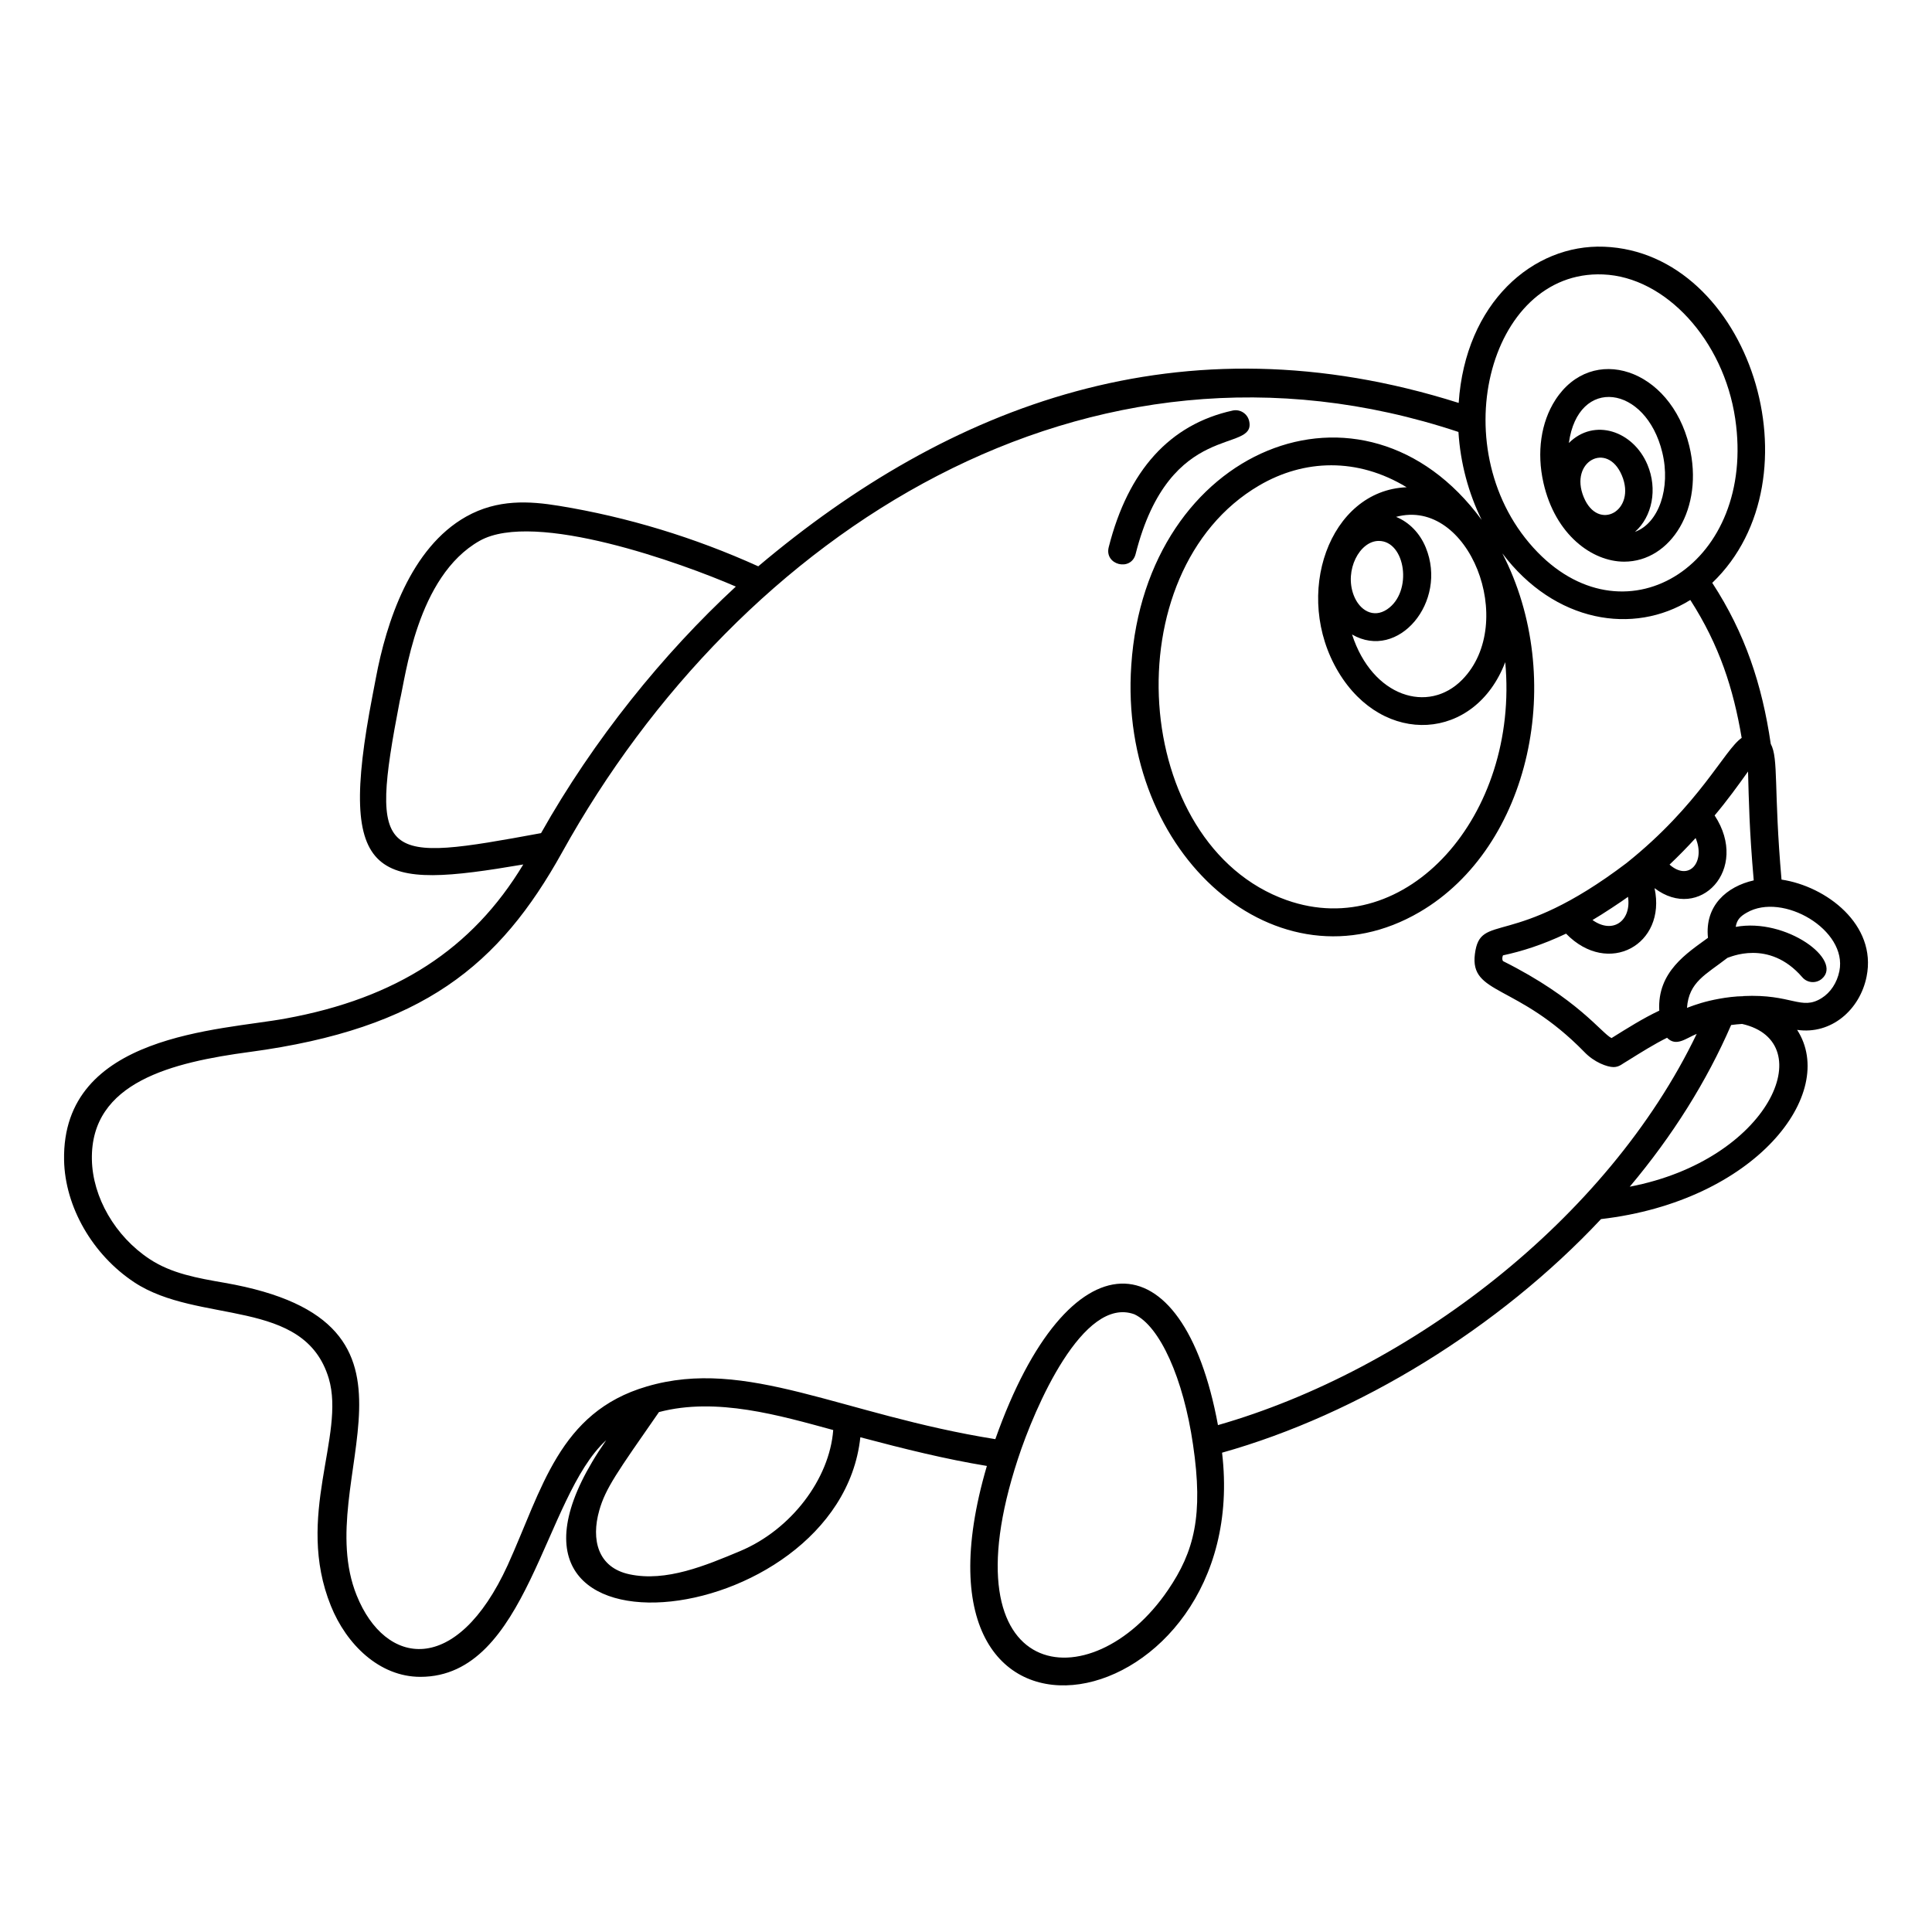
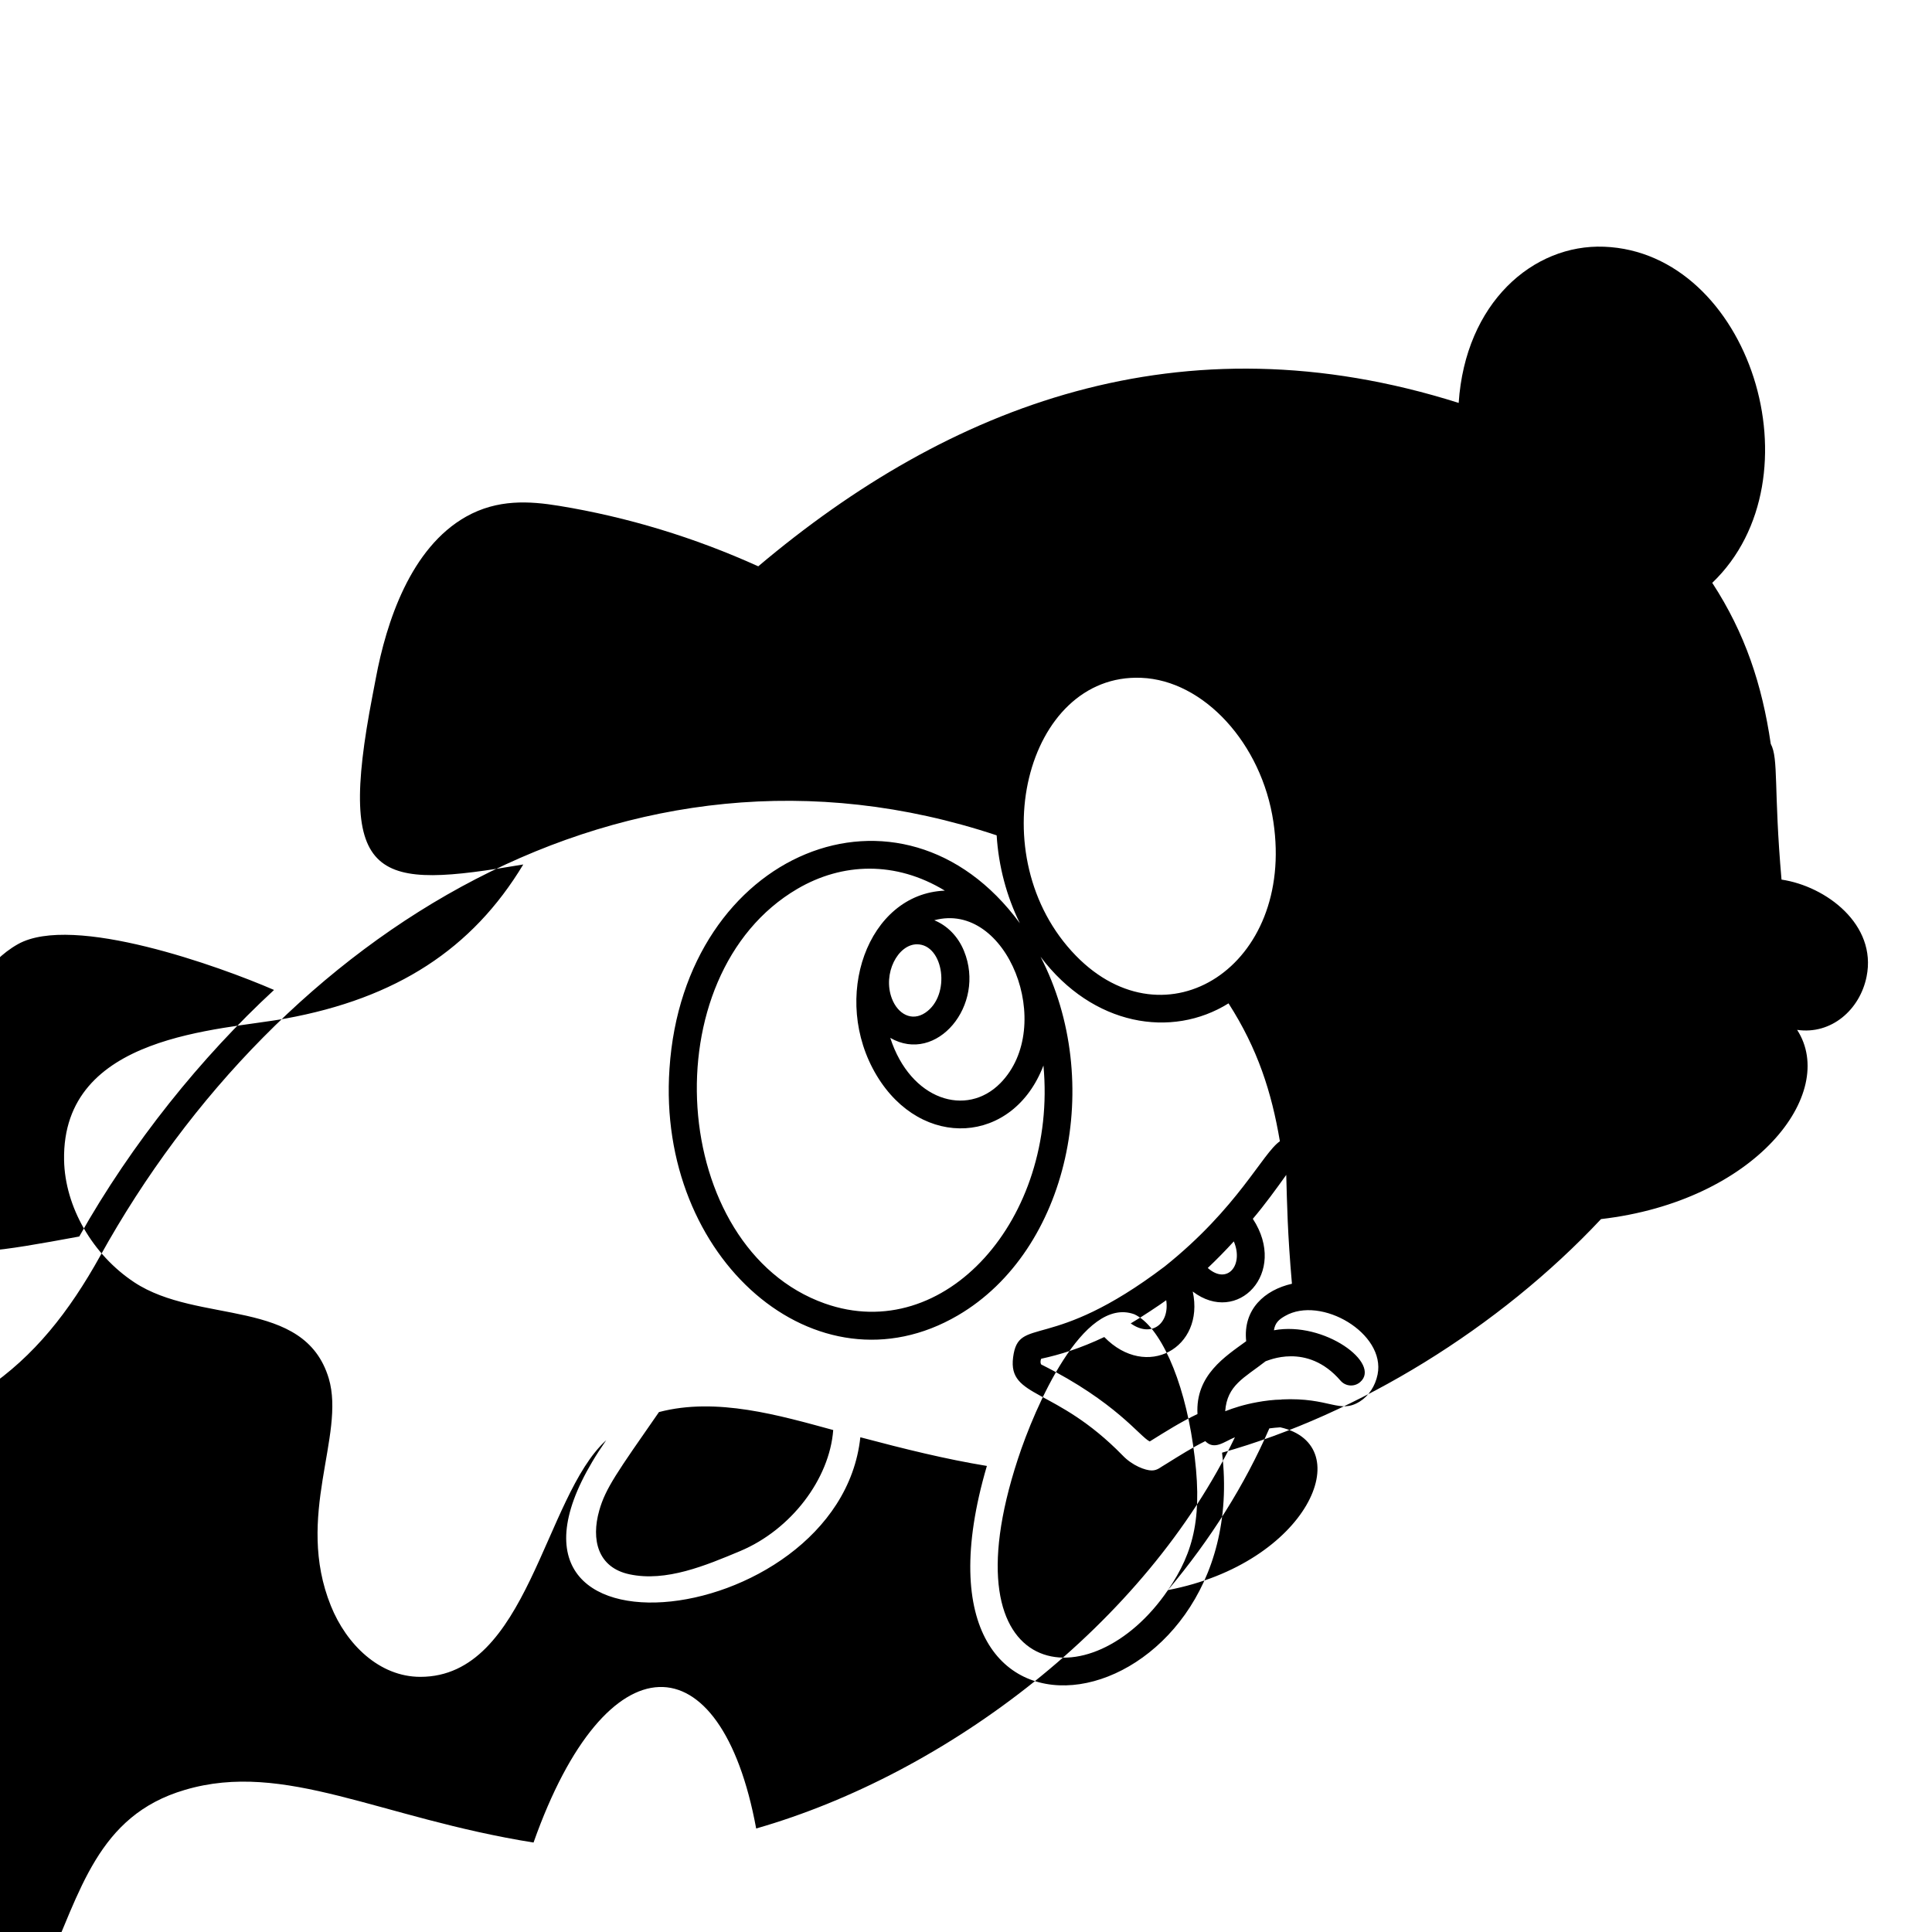
<svg xmlns="http://www.w3.org/2000/svg" fill="#000000" width="800px" height="800px" version="1.1" viewBox="144 144 512 512">
  <g>
-     <path d="m179.56 483.81c17.059 11.277 45.074 3.891 51.566 25.484 4.496 15.188-9.055 36.473 0.559 60.273 4.094 10.172 12.824 18.816 23.715 18.816 28.512 0 32.711-47.676 49.246-62.707-43.762 62.84 61.734 51.832 67.352-0.785 11.938 3.164 22.52 5.781 33.535 7.598-25.82 87.848 70.746 67.523 62.324-3.512 36.215-10.176 73.434-33.09 100.43-61.906 40.941-4.75 62.852-33.281 51.969-50.145 9.059 1.324 16.645-5.34 18.406-14.113 2.789-13.793-10.738-23.957-22.543-25.711-2.109-24.09-0.727-32.008-2.852-35.969-2.301-15.699-6.797-29.312-15.504-42.672 28.941-27.707 9.906-87.586-28.664-89.078-18.863-0.73-36.773 14.906-38.535 41.395-73.566-23.281-135.13 0.684-185.62 43.301-16.914-7.652-34.648-13.059-52.77-16.023-7.875-1.285-16.305-1.828-24.645 2.852-14.715 8.289-21.145 27.906-23.945 42.895l-0.871 4.555c-9.641 50.059 1.137 51.332 39.957 44.734-13.523 22.445-33.645 35.473-62.953 40.82-17.188 3.184-59.348 3.981-58.738 37.523 0.227 12.352 7.523 25.062 18.586 32.375zm160.58 71.246c-9.195 3.852-19.621 8.215-29.297 6.156-8.457-1.781-10.223-9.215-8.035-16.918 1.668-5.902 4.754-10.145 15.824-26.078 15.293-4.043 32.109 0.941 46.18 4.758-0.973 12.969-11.145 26.406-24.672 32.082zm113.38 10.332c-20.324 29.875-59.371 24.988-39.766-34.742 4.465-13.676 17.262-43.32 30.867-38.344 6.754 3.129 13 17.004 15.543 34.543 2.789 18.797 0.297 28.367-6.644 38.543zm122.38-106.9c11.387-13.551 20.395-27.918 26.867-42.848 0.93-0.125 1.898-0.223 2.91-0.285 20.965 4.758 7.277 36.043-29.777 43.133zm55.555-57.133c-0.617 3.062-2.332 5.672-4.707 7.156-5.426 3.391-7.879-1.156-20.742-0.547v0.039c-1.973 0-4.633 0.348-6.41 0.68h-0.004c-0.008 0-0.012 0.004-0.016 0.004h-0.016s-0.004 0-0.004 0.004c-3.445 0.617-6.316 1.539-8.484 2.402 0.492-6.91 5.023-8.82 10.719-13.254 0.367-0.016 10.934-5.188 19.844 5.152 1.324 1.535 3.641 1.715 5.188 0.387 5.715-4.926-9.465-16.215-22.84-13.742 0.301-1.922 1.258-2.828 2.945-3.785 9.52-5.492 26.734 4.59 24.527 15.504zm-47.73 10.477c-4.305 2.027-8.492 4.676-12.652 7.269-2.606-1.227-8.883-10.461-28.762-20.398-0.043-0.043-0.172-0.277-0.18-0.68-0.004-0.5 0.176-0.824 0.18-0.844 5.008-1.082 10.352-2.746 16.711-5.75 11.191 11.484 26.676 2.898 23.449-12.059 11.855 9.055 25.32-4.934 15.922-19.27 3.242-3.832 6.227-7.961 8.855-11.641 0.227 7.996 0.32 15.184 1.508 28.852-7.176 1.625-13.027 6.742-12.125 15.223-5.488 4.023-13.488 8.977-12.906 19.297zm-8.285-30.16c0.938 6.289-3.977 10.012-9.41 6.144 2.59-1.492 7.938-5.051 9.41-6.144zm11.008-8.543c2.363-2.242 4.672-4.594 6.906-7.043 2.672 6.266-1.711 11.625-6.906 7.043zm-17.633-156.4c16.562 0.641 31.953 17.422 35.031 38.211 5.668 38.219-28.473 59.918-52.348 35.426-25.504-26.18-13.367-74.895 17.316-73.637zm-83.855 165.81c-41.328-14.66-46.234-87.086-7.258-109.89 11.898-6.961 26.023-7.445 39.074 0.48-20.496 0.789-30.348 28.512-18.078 48.969 11.891 19.82 36.188 18.371 44.207-2.625 3.75 40.66-26.164 74.336-57.945 63.062zm24.422-95.188c7.102 0 9.098 13.516 2.207 18.137-3.602 2.418-7.301 0.32-8.852-3.762-2.519-6.633 1.605-14.375 6.644-14.375zm12.465 1.762c-1.578-3.867-4.438-6.734-7.875-8.137 19.309-5.242 32.309 28.082 17.539 43.145-8.992 9.172-23.848 4.566-29.203-11.973 12.246 7.086 25.414-8.648 19.539-23.035zm-271.91 40.629c1.547-6.129 4.445-32.992 21.199-42.434 14.566-8.172 53.609 5.953 67.867 12.141-19.207 17.734-37.691 40.594-51.621 65.34-42.301 7.797-45.695 7.793-37.445-35.047zm-39.75 93.039c45.926-6.18 66.176-23.02 82.777-52.898 47.113-84.992 139.17-144.12 237.54-111.41 0.504 8.184 2.641 16.18 6.152 23.301-31.316-42.66-89.051-19.055-92.855 38.531-3.469 50.293 38.973 87.301 76.422 65.391 29.488-17.25 38.949-62.07 21.914-95.043 13.863 18.363 34.754 21.734 49.816 12.348 7.738 12.059 11.41 23.523 13.609 36.547-4.598 3.16-11.059 17.617-30.523 33.176-30.5 23.133-38.719 12.789-40.176 24.094-1.398 10.906 11.16 7.703 28.992 25.957 2.629 2.766 6.094 4.012 7.742 4.012 1.59 0 2.336-0.91 3.875-1.758 3.496-2.18 6.898-4.316 10.312-6.012 2.445 2.484 4.984 0.137 7.859-1.027-23.676 49.297-76.188 89.148-126.87 103.68-9.297-50.41-39.715-50.809-59 3.723-40.805-6.516-65.914-21.793-92.387-13.957-0.004 0-0.008 0.004-0.012 0.004-23.242 6.797-27.707 27.23-36.828 47.336-13.566 29.617-32.441 26.867-40.023 8.023-12.516-30.996 25.91-72.211-35.012-82.844-7.231-1.258-14.059-2.449-19.875-6.297-9.105-6.016-15.102-16.367-15.285-26.371-0.387-20.586 21.387-25.762 41.84-28.512z" />
+     <path d="m179.56 483.81c17.059 11.277 45.074 3.891 51.566 25.484 4.496 15.188-9.055 36.473 0.559 60.273 4.094 10.172 12.824 18.816 23.715 18.816 28.512 0 32.711-47.676 49.246-62.707-43.762 62.84 61.734 51.832 67.352-0.785 11.938 3.164 22.52 5.781 33.535 7.598-25.82 87.848 70.746 67.523 62.324-3.512 36.215-10.176 73.434-33.09 100.43-61.906 40.941-4.75 62.852-33.281 51.969-50.145 9.059 1.324 16.645-5.34 18.406-14.113 2.789-13.793-10.738-23.957-22.543-25.711-2.109-24.09-0.727-32.008-2.852-35.969-2.301-15.699-6.797-29.312-15.504-42.672 28.941-27.707 9.906-87.586-28.664-89.078-18.863-0.73-36.773 14.906-38.535 41.395-73.566-23.281-135.13 0.684-185.62 43.301-16.914-7.652-34.648-13.059-52.77-16.023-7.875-1.285-16.305-1.828-24.645 2.852-14.715 8.289-21.145 27.906-23.945 42.895l-0.871 4.555c-9.641 50.059 1.137 51.332 39.957 44.734-13.523 22.445-33.645 35.473-62.953 40.82-17.188 3.184-59.348 3.981-58.738 37.523 0.227 12.352 7.523 25.062 18.586 32.375zm160.58 71.246c-9.195 3.852-19.621 8.215-29.297 6.156-8.457-1.781-10.223-9.215-8.035-16.918 1.668-5.902 4.754-10.145 15.824-26.078 15.293-4.043 32.109 0.941 46.18 4.758-0.973 12.969-11.145 26.406-24.672 32.082zm113.38 10.332c-20.324 29.875-59.371 24.988-39.766-34.742 4.465-13.676 17.262-43.32 30.867-38.344 6.754 3.129 13 17.004 15.543 34.543 2.789 18.797 0.297 28.367-6.644 38.543zc11.387-13.551 20.395-27.918 26.867-42.848 0.93-0.125 1.898-0.223 2.91-0.285 20.965 4.758 7.277 36.043-29.777 43.133zm55.555-57.133c-0.617 3.062-2.332 5.672-4.707 7.156-5.426 3.391-7.879-1.156-20.742-0.547v0.039c-1.973 0-4.633 0.348-6.41 0.68h-0.004c-0.008 0-0.012 0.004-0.016 0.004h-0.016s-0.004 0-0.004 0.004c-3.445 0.617-6.316 1.539-8.484 2.402 0.492-6.91 5.023-8.82 10.719-13.254 0.367-0.016 10.934-5.188 19.844 5.152 1.324 1.535 3.641 1.715 5.188 0.387 5.715-4.926-9.465-16.215-22.84-13.742 0.301-1.922 1.258-2.828 2.945-3.785 9.52-5.492 26.734 4.59 24.527 15.504zm-47.73 10.477c-4.305 2.027-8.492 4.676-12.652 7.269-2.606-1.227-8.883-10.461-28.762-20.398-0.043-0.043-0.172-0.277-0.18-0.68-0.004-0.5 0.176-0.824 0.18-0.844 5.008-1.082 10.352-2.746 16.711-5.75 11.191 11.484 26.676 2.898 23.449-12.059 11.855 9.055 25.32-4.934 15.922-19.27 3.242-3.832 6.227-7.961 8.855-11.641 0.227 7.996 0.32 15.184 1.508 28.852-7.176 1.625-13.027 6.742-12.125 15.223-5.488 4.023-13.488 8.977-12.906 19.297zm-8.285-30.16c0.938 6.289-3.977 10.012-9.41 6.144 2.59-1.492 7.938-5.051 9.41-6.144zm11.008-8.543c2.363-2.242 4.672-4.594 6.906-7.043 2.672 6.266-1.711 11.625-6.906 7.043zm-17.633-156.4c16.562 0.641 31.953 17.422 35.031 38.211 5.668 38.219-28.473 59.918-52.348 35.426-25.504-26.18-13.367-74.895 17.316-73.637zm-83.855 165.81c-41.328-14.66-46.234-87.086-7.258-109.89 11.898-6.961 26.023-7.445 39.074 0.48-20.496 0.789-30.348 28.512-18.078 48.969 11.891 19.82 36.188 18.371 44.207-2.625 3.75 40.66-26.164 74.336-57.945 63.062zm24.422-95.188c7.102 0 9.098 13.516 2.207 18.137-3.602 2.418-7.301 0.32-8.852-3.762-2.519-6.633 1.605-14.375 6.644-14.375zm12.465 1.762c-1.578-3.867-4.438-6.734-7.875-8.137 19.309-5.242 32.309 28.082 17.539 43.145-8.992 9.172-23.848 4.566-29.203-11.973 12.246 7.086 25.414-8.648 19.539-23.035zm-271.91 40.629c1.547-6.129 4.445-32.992 21.199-42.434 14.566-8.172 53.609 5.953 67.867 12.141-19.207 17.734-37.691 40.594-51.621 65.34-42.301 7.797-45.695 7.793-37.445-35.047zm-39.75 93.039c45.926-6.18 66.176-23.02 82.777-52.898 47.113-84.992 139.17-144.12 237.54-111.41 0.504 8.184 2.641 16.18 6.152 23.301-31.316-42.66-89.051-19.055-92.855 38.531-3.469 50.293 38.973 87.301 76.422 65.391 29.488-17.25 38.949-62.07 21.914-95.043 13.863 18.363 34.754 21.734 49.816 12.348 7.738 12.059 11.41 23.523 13.609 36.547-4.598 3.16-11.059 17.617-30.523 33.176-30.5 23.133-38.719 12.789-40.176 24.094-1.398 10.906 11.16 7.703 28.992 25.957 2.629 2.766 6.094 4.012 7.742 4.012 1.59 0 2.336-0.91 3.875-1.758 3.496-2.18 6.898-4.316 10.312-6.012 2.445 2.484 4.984 0.137 7.859-1.027-23.676 49.297-76.188 89.148-126.87 103.68-9.297-50.41-39.715-50.809-59 3.723-40.805-6.516-65.914-21.793-92.387-13.957-0.004 0-0.008 0.004-0.012 0.004-23.242 6.797-27.707 27.23-36.828 47.336-13.566 29.617-32.441 26.867-40.023 8.023-12.516-30.996 25.91-72.211-35.012-82.844-7.231-1.258-14.059-2.449-19.875-6.297-9.105-6.016-15.102-16.367-15.285-26.371-0.387-20.586 21.387-25.762 41.84-28.512z" />
    <path d="m553.03 271.96c3.141 13.836 12.961 20.887 21.395 20.887 12.355 0 21.266-14.164 17.246-30.688-5.012-20.605-25.773-27.184-35.473-12.191-3.84 5.934-4.996 13.949-3.168 21.992zm10.66 3.762c-3.867-9.43 6.25-14.895 10.117-5.738 3.934 9.328-6.281 15.09-10.117 5.738zm20.832-11.828c2.301 9.465-0.949 18.777-7.234 21.051 4.555-4.012 6.043-11.309 3.293-17.82-3.777-8.949-14.094-12.434-20.816-5.727 2.426-17.797 20.406-15.41 24.758 2.496z" />
-     <path d="m444.95 290.82c9.098-35.938 32.02-26.465 30.094-35.215-0.438-1.984-2.406-3.238-4.379-2.805-16.637 3.652-27.688 15.836-32.844 36.215-1.199 4.723 5.941 6.512 7.129 1.805z" />
  </g>
</svg>